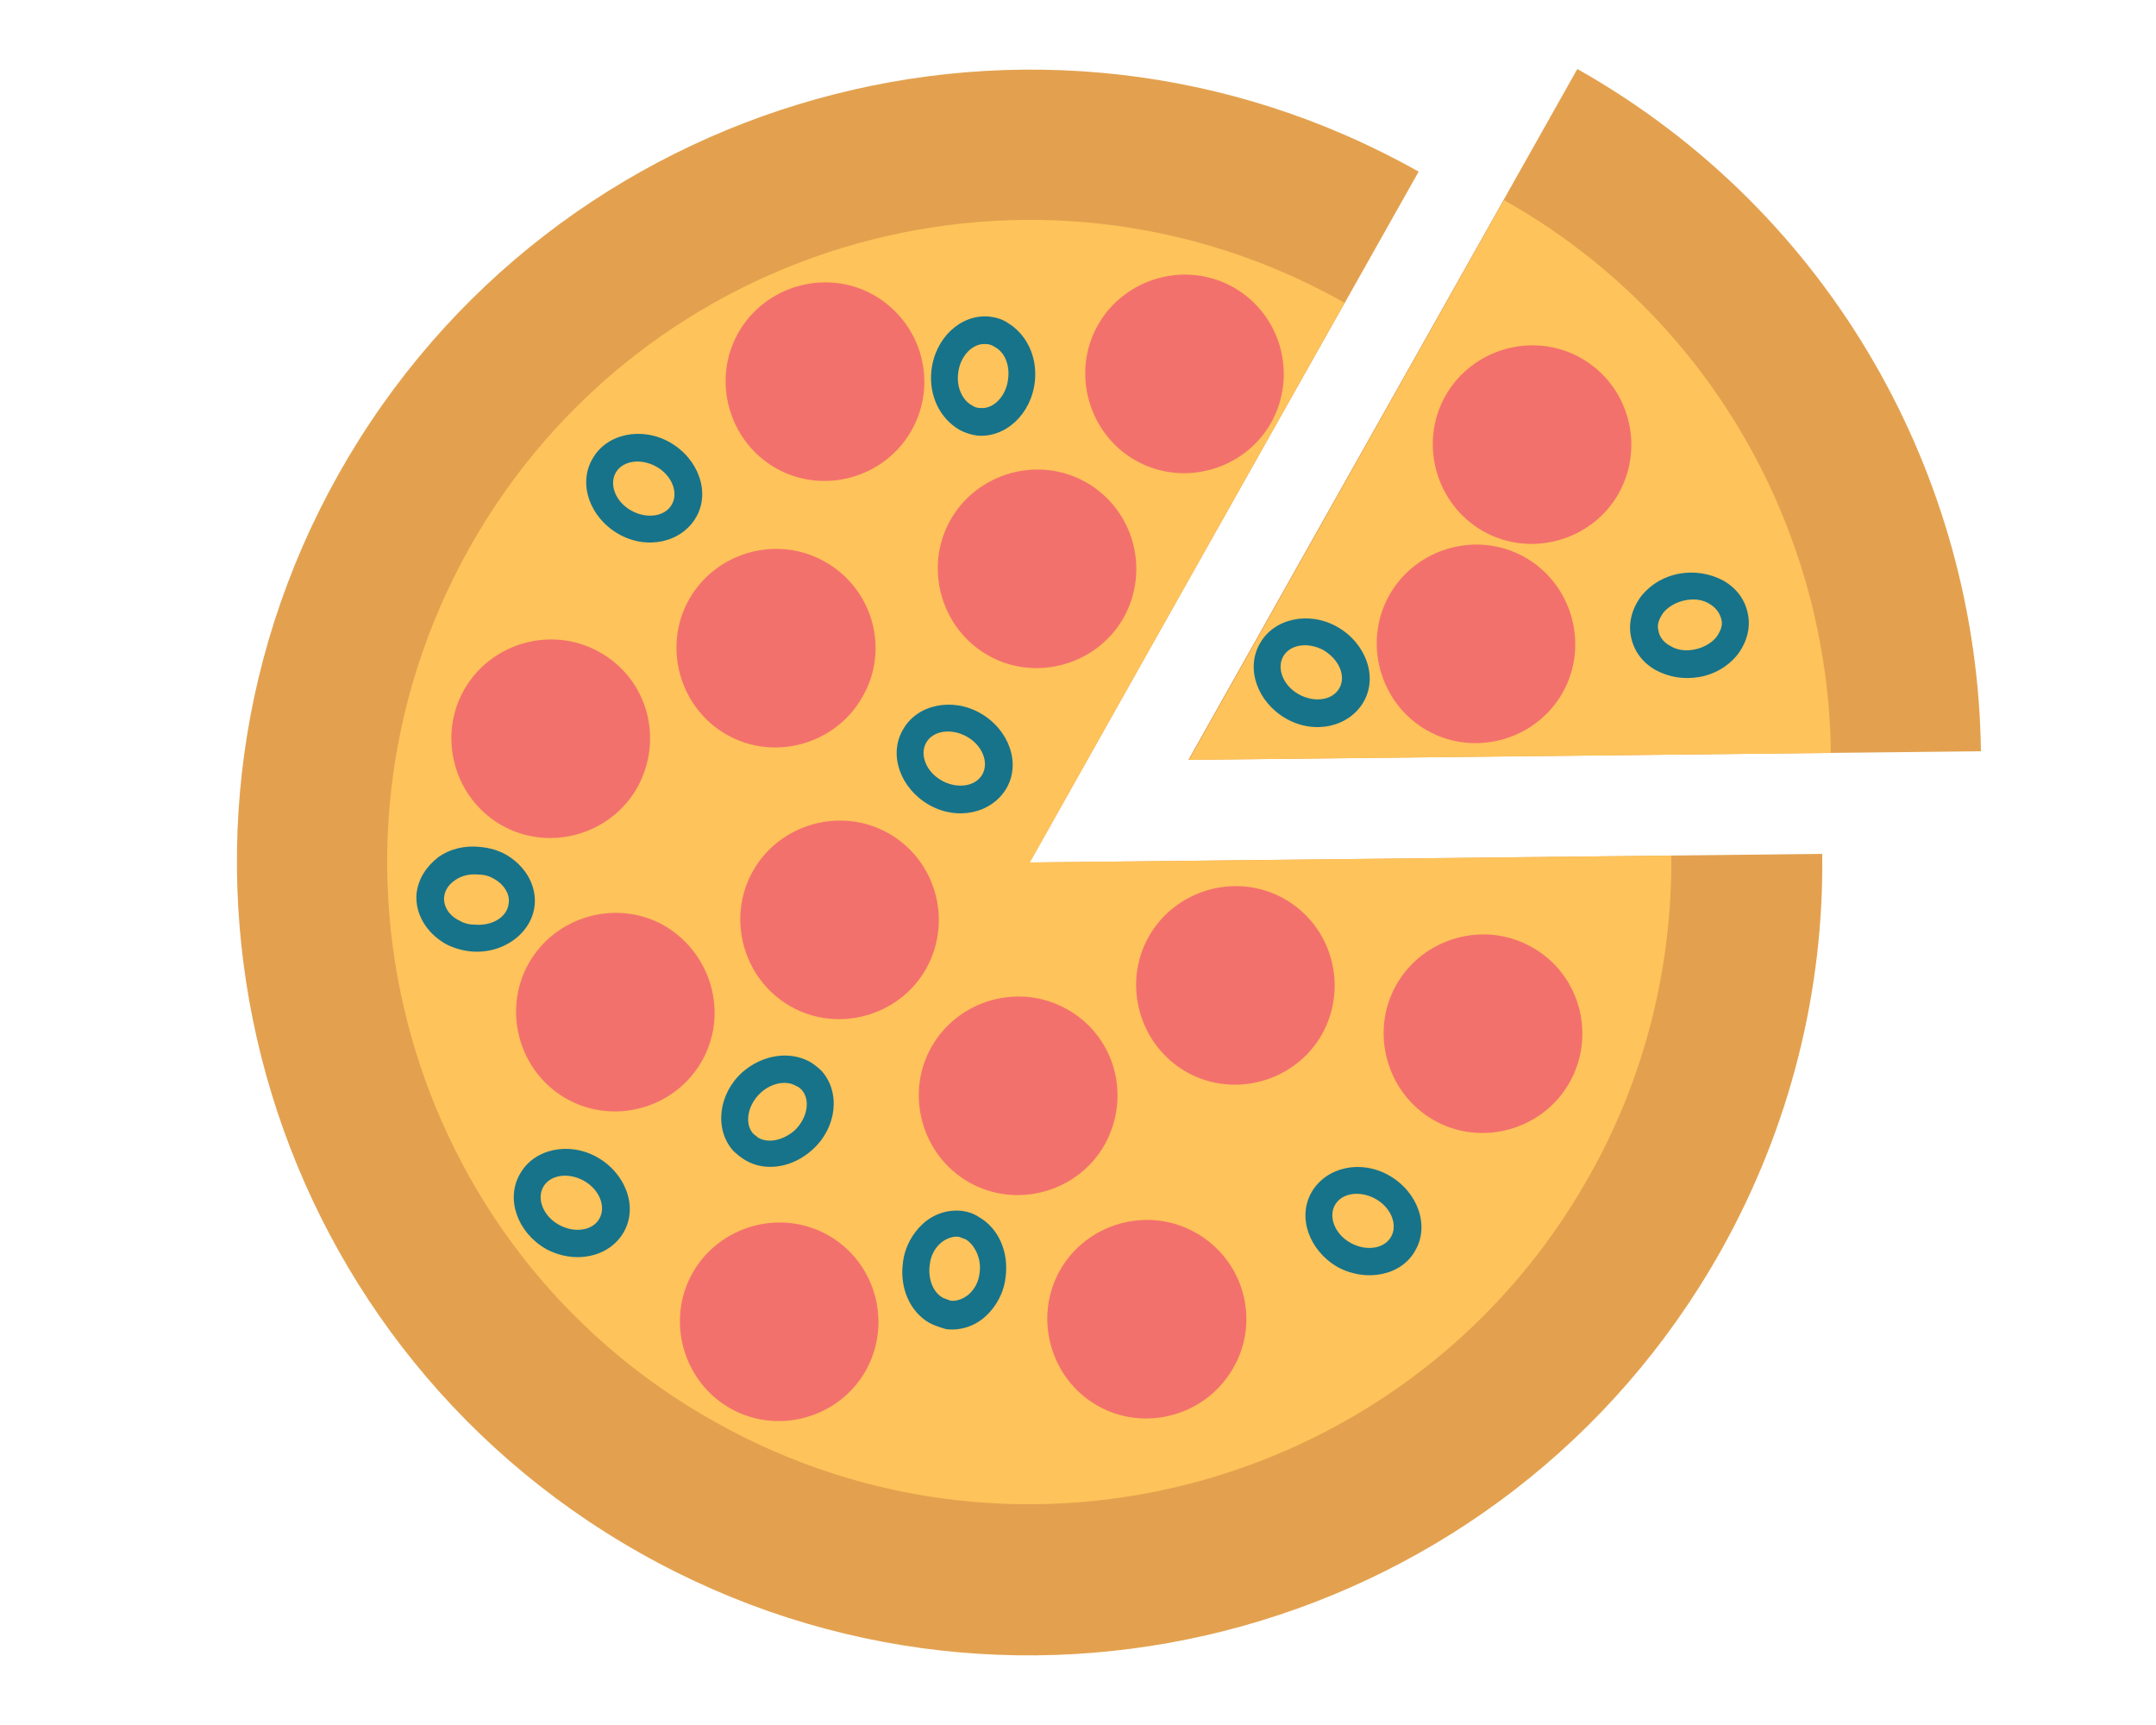
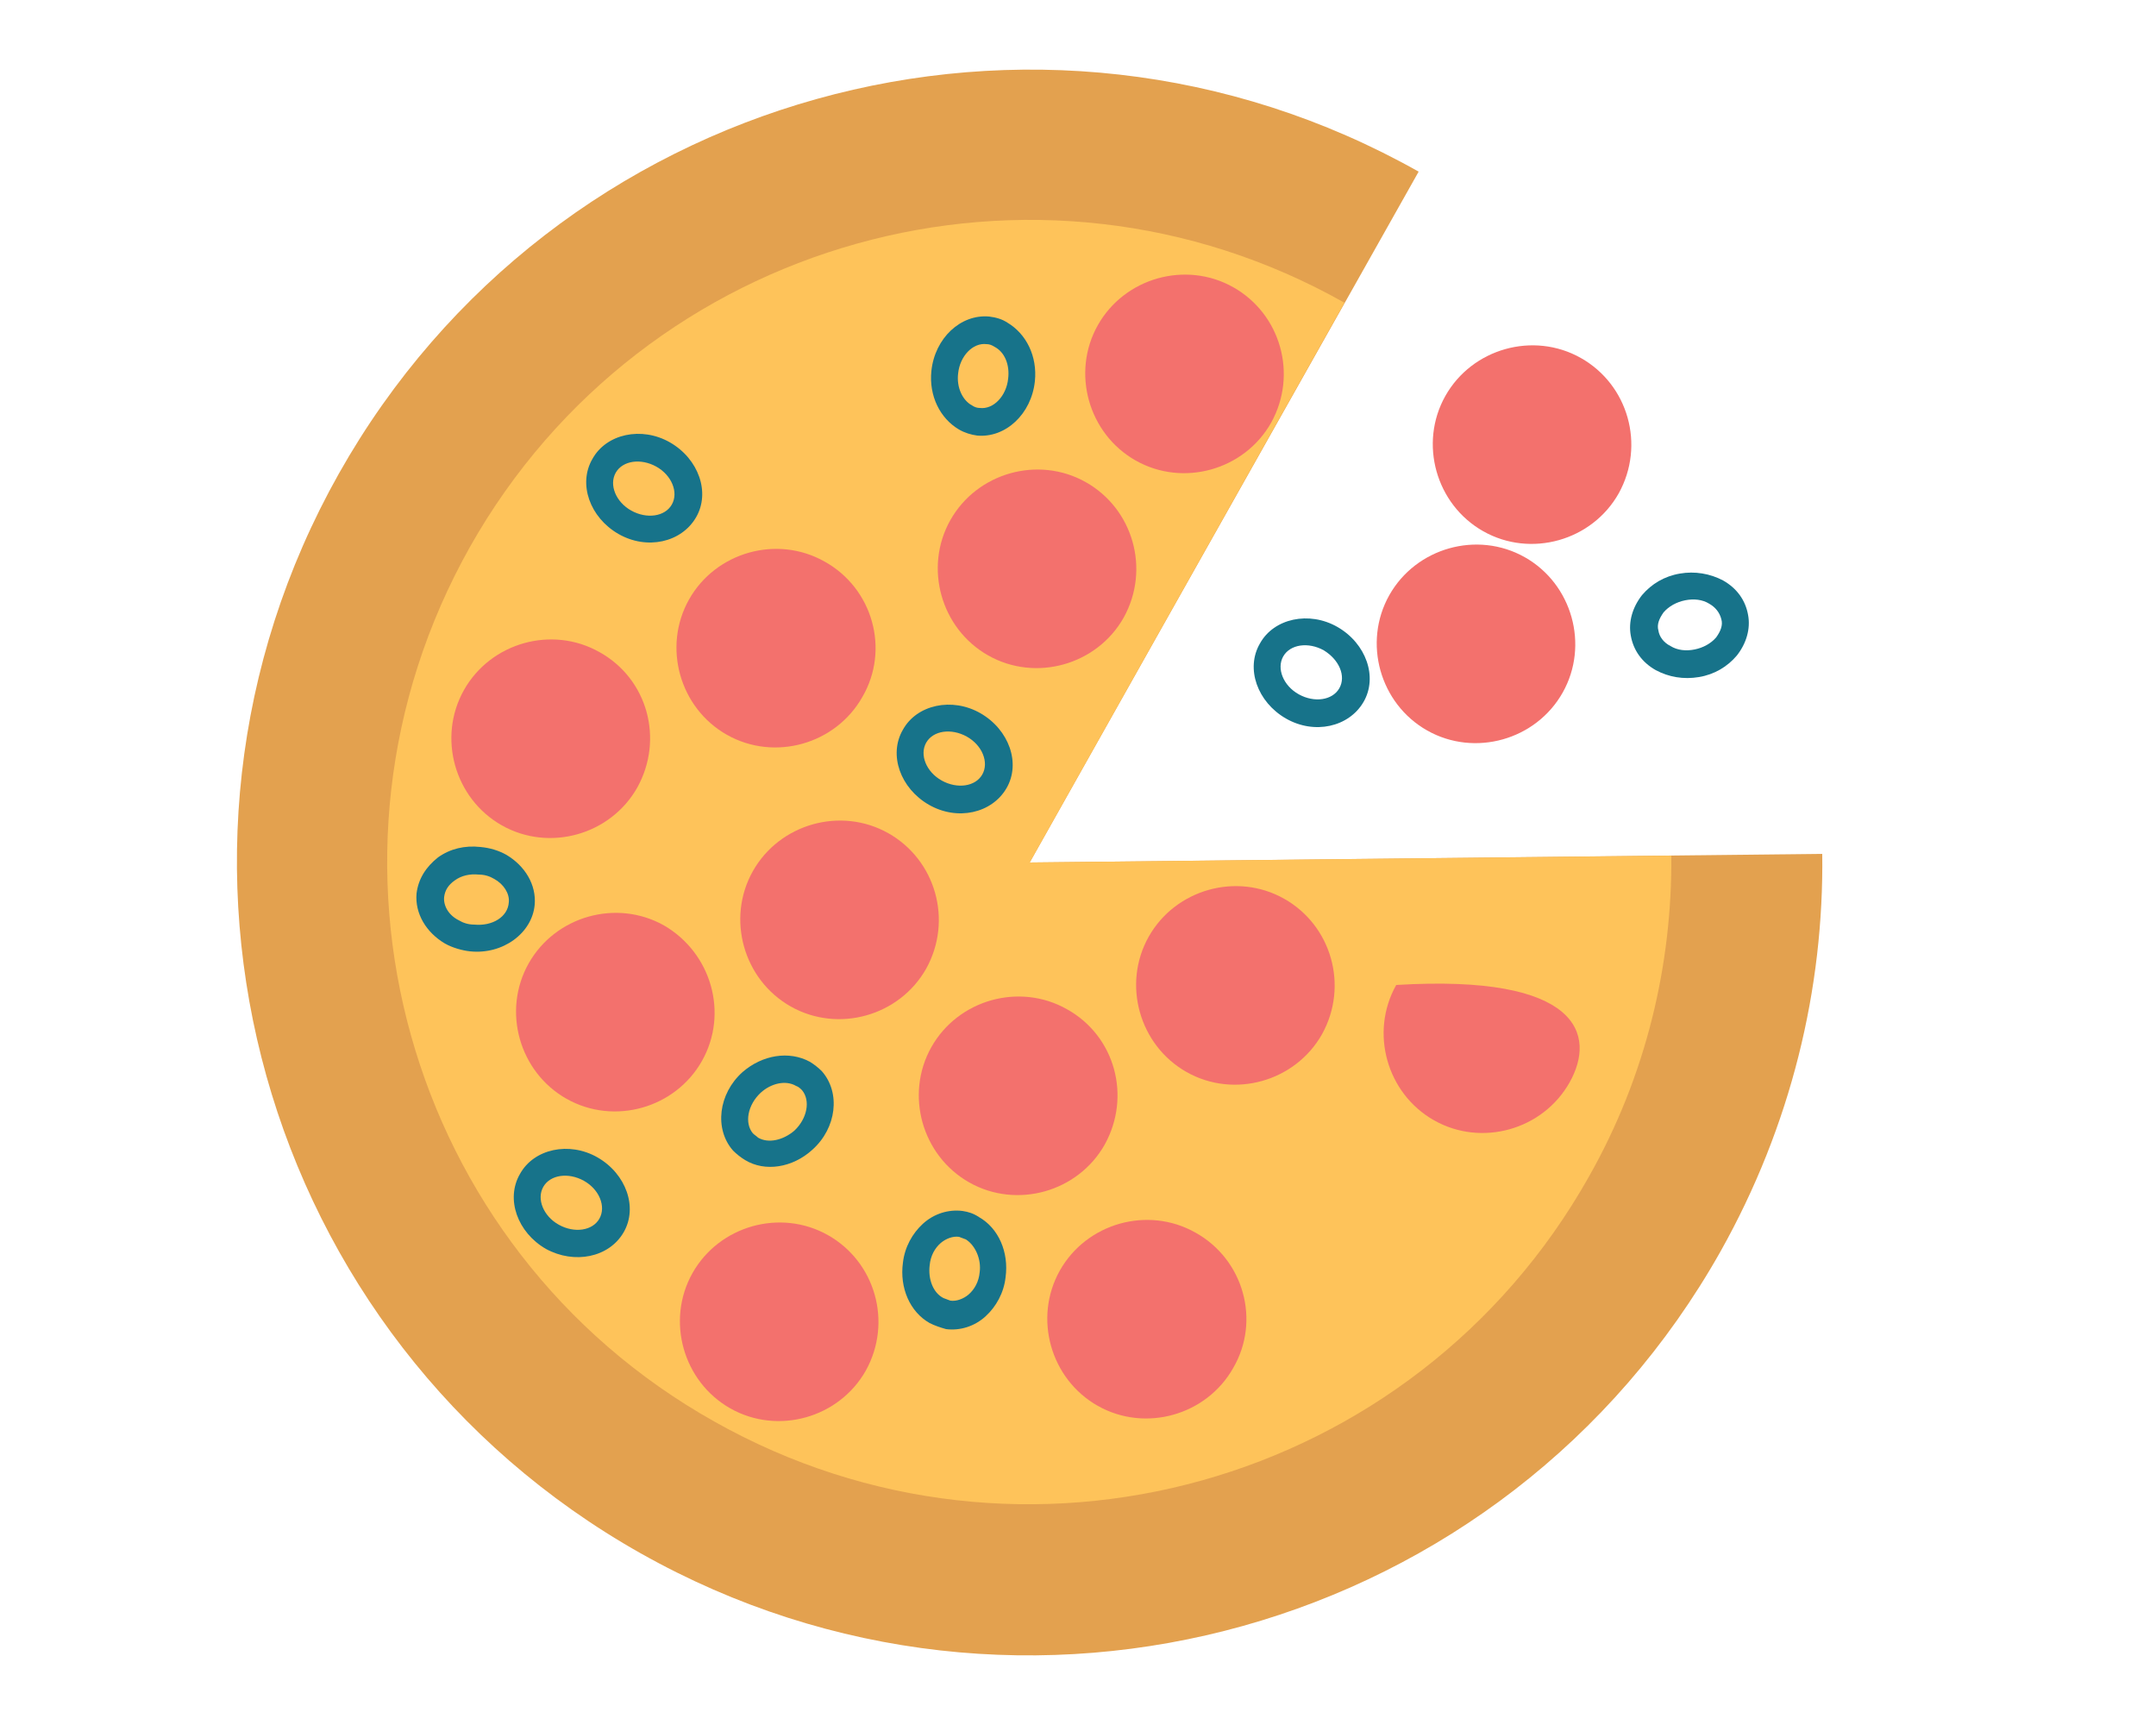
<svg xmlns="http://www.w3.org/2000/svg" version="1.1" id="Layer_1" x="0px" y="0px" viewBox="0 0 250 200" style="enable-background:new 0 0 250 200;" xml:space="preserve">
  <style type="text/css">
	.st0{fill:#E3A14F;}
	.st1{fill:#FEC35A;}
	.st2{fill:#F3716D;}
	.st3{fill:#17738A;}
</style>
  <g>
    <g>
      <path class="st0" d="M119.4,100c0,0,23-40.9,45.1-80.1c-44.2-24.9-100.3-9.2-125.2,35c-24.9,44.2-9.2,100.3,35,125.2    c44.2,24.9,100.3,9.2,125.2-35c8.2-14.6,12-30.5,11.8-46.1L119.4,100z" />
      <path class="st1" d="M119.4,100c0,0,18.6-33.1,36.5-64.9c-35.8-20.2-81.2-7.5-101.4,28.3C34.3,99.3,47,144.7,82.8,164.8    c35.8,20.2,81.2,7.5,101.4-28.3c6.7-11.8,9.7-24.7,9.6-37.3L119.4,100z" />
-       <path class="st0" d="M229.7,87.1c-0.4-31.7-17.2-62.4-46.8-79.1l0,0c-22.1,39.2-45.1,80.1-45.1,80.1L229.7,87.1z" />
-       <path class="st1" d="M212.3,87.3c-0.3-25.7-13.9-50.6-37.9-64.1l0,0c-17.9,31.8-36.5,64.9-36.5,64.9L212.3,87.3z" />
      <path class="st2" d="M187.7,57.2c-3.1,5.5-10.2,7.5-15.7,4.4c-5.5-3.1-7.5-10.2-4.4-15.7c3.1-5.5,10.2-7.5,15.7-4.4    C188.8,44.6,190.8,51.6,187.7,57.2z" />
      <path class="st2" d="M181.2,80.3c-3.1,5.5-10.2,7.5-15.7,4.4c-5.5-3.1-7.5-10.2-4.4-15.7c3.1-5.5,10.2-7.5,15.7-4.4    C182.3,67.7,184.3,74.8,181.2,80.3z" />
-       <path class="st2" d="M182,125.5c-3.1,5.5-10.2,7.5-15.7,4.4c-5.5-3.1-7.5-10.2-4.4-15.7c3.1-5.5,10.2-7.5,15.7-4.4    C183.2,112.9,185.1,120,182,125.5z" />
+       <path class="st2" d="M182,125.5c-3.1,5.5-10.2,7.5-15.7,4.4c-5.5-3.1-7.5-10.2-4.4-15.7C183.2,112.9,185.1,120,182,125.5z" />
      <path class="st2" d="M153.3,119.9c-3.1,5.5-10.2,7.5-15.7,4.4c-5.5-3.1-7.5-10.2-4.4-15.7c3.1-5.5,10.2-7.5,15.7-4.4    C154.4,107.3,156.4,114.3,153.3,119.9z" />
      <path class="st2" d="M143,158.6c-3.1,5.5-10.2,7.5-15.7,4.4c-5.5-3.1-7.5-10.2-4.4-15.7c3.1-5.5,10.2-7.5,15.7-4.4    C144.2,146,146.2,153.1,143,158.6z" />
      <path class="st2" d="M100.4,158.9c-3.1,5.5-10.2,7.5-15.7,4.4c-5.5-3.1-7.5-10.2-4.4-15.7c3.1-5.5,10.2-7.5,15.7-4.4    C101.5,146.3,103.5,153.3,100.4,158.9z" />
      <path class="st2" d="M128.1,132.7c-3.1,5.5-10.2,7.5-15.7,4.4c-5.5-3.1-7.5-10.2-4.4-15.7c3.1-5.5,10.2-7.5,15.7-4.4    C129.3,120.1,131.2,127.1,128.1,132.7z" />
      <path class="st2" d="M81.4,123c-3.1,5.5-10.2,7.5-15.7,4.4c-5.5-3.1-7.5-10.2-4.4-15.7c3.1-5.5,10.2-7.5,15.7-4.4    C82.5,110.5,84.5,117.5,81.4,123z" />
      <path class="st2" d="M107.4,112.3c-3.1,5.5-10.2,7.5-15.7,4.4c-5.5-3.1-7.5-10.2-4.4-15.7c3.1-5.5,10.2-7.5,15.7-4.4    C108.5,99.7,110.5,106.7,107.4,112.3z" />
      <path class="st2" d="M73.9,91.3c-3.1,5.5-10.2,7.5-15.7,4.4c-5.5-3.1-7.5-10.2-4.4-15.7s10.2-7.5,15.7-4.4    C75.1,78.7,77,85.7,73.9,91.3z" />
      <path class="st2" d="M100,80.8c-3.1,5.5-10.2,7.5-15.7,4.4c-5.5-3.1-7.5-10.2-4.4-15.7c3.1-5.5,10.2-7.5,15.7-4.4    C101.2,68.2,103.2,75.3,100,80.8z" />
-       <path class="st2" d="M105.7,49.9c-3.1,5.5-10.2,7.5-15.7,4.4c-5.5-3.1-7.5-10.2-4.4-15.7c3.1-5.5,10.2-7.5,15.7-4.4    C106.9,37.4,108.8,44.4,105.7,49.9z" />
      <path class="st2" d="M130.3,71.6c-3.1,5.5-10.2,7.5-15.7,4.4c-5.5-3.1-7.5-10.2-4.4-15.7c3.1-5.5,10.2-7.5,15.7-4.4    C131.4,59,133.4,66,130.3,71.6z" />
      <path class="st2" d="M147.4,49c-3.1,5.5-10.2,7.5-15.7,4.4c-5.5-3.1-7.5-10.2-4.4-15.7c3.1-5.5,10.2-7.5,15.7-4.4    C148.5,36.4,150.5,43.4,147.4,49z" />
      <g>
-         <path class="st3" d="M155.1,146.9c-3.3-1.9-4.7-5.8-3-8.7s5.7-3.8,9-1.9c3.3,1.9,4.7,5.8,3,8.7     C162.5,147.9,158.4,148.7,155.1,146.9z M159.5,139c-1.8-1-3.9-0.7-4.7,0.7s0,3.4,1.8,4.4c1.8,1,3.9,0.7,4.7-0.7     C162.1,142,161.3,140,159.5,139z" />
-       </g>
+         </g>
      <g>
        <path class="st3" d="M107.8,153.4c-2.3-1.3-3.5-4.1-3.1-7c0.2-1.8,1.1-3.4,2.3-4.5c1.3-1.2,3-1.7,4.6-1.5     c0.7,0.1,1.3,0.3,1.9,0.7c2.3,1.3,3.5,4.1,3.1,7c-0.2,1.8-1.1,3.4-2.3,4.5c-1.3,1.2-3,1.7-4.6,1.5     C109,153.9,108.4,153.7,107.8,153.4z M112,143.7c-0.3-0.1-0.5-0.2-0.8-0.3c-0.7-0.1-1.5,0.2-2.1,0.7c-0.7,0.6-1.2,1.5-1.3,2.6     c-0.2,1.6,0.4,3.2,1.6,3.8c0.3,0.1,0.5,0.2,0.8,0.3c0.7,0.1,1.5-0.2,2.1-0.7c0.7-0.6,1.2-1.5,1.3-2.6     C113.8,146,113.1,144.4,112,143.7z" />
      </g>
      <g>
        <path class="st3" d="M86.4,134.5c-0.5-0.3-1-0.7-1.4-1.1c-2.2-2.5-1.7-6.6,1.1-9.1c2.3-2,5.4-2.5,7.8-1.2c0.5,0.3,1,0.7,1.4,1.1     c2.2,2.5,1.7,6.6-1.1,9.1C91.9,135.4,88.7,135.9,86.4,134.5z M92.3,125.9c-1.2-0.7-2.9-0.3-4.1,0.8c-1.5,1.4-1.9,3.5-0.9,4.7     c0.2,0.2,0.4,0.3,0.6,0.5c1.2,0.7,2.9,0.3,4.2-0.8c1.5-1.4,1.9-3.5,0.9-4.7C92.8,126.2,92.6,126,92.3,125.9z" />
      </g>
      <g>
        <path class="st3" d="M63.3,144.8c-3.3-1.9-4.7-5.8-3-8.7c1.6-2.9,5.7-3.8,9-1.9c3.3,1.9,4.7,5.8,3,8.7     C70.6,145.8,66.6,146.6,63.3,144.8z M67.7,136.9c-1.8-1-3.9-0.7-4.7,0.7c-0.8,1.4,0,3.4,1.8,4.4c1.8,1,3.9,0.7,4.7-0.7     S69.5,137.9,67.7,136.9z" />
      </g>
      <g>
        <path class="st3" d="M51.6,109.4c-2.2-1.3-3.5-3.5-3.3-5.8c0.2-1.7,1.1-3.1,2.5-4.2c1.4-1,3.1-1.4,4.9-1.2c1.1,0.1,2.1,0.4,3,0.9     c2.2,1.3,3.5,3.5,3.3,5.8c-0.3,3.3-3.7,5.8-7.5,5.4C53.6,110.2,52.5,109.9,51.6,109.4z M57.3,101.9c-0.5-0.3-1.1-0.5-1.8-0.5     c-1-0.1-2,0.1-2.8,0.7c-0.7,0.5-1.1,1.1-1.2,1.9c-0.1,1,0.5,2.1,1.7,2.7c0.5,0.3,1.1,0.5,1.8,0.5c2.1,0.2,3.9-0.9,4-2.6     C59.1,103.6,58.4,102.5,57.3,101.9z" />
      </g>
      <g>
        <path class="st3" d="M107.7,93.3c-3.3-1.9-4.7-5.8-3-8.7c1.6-2.9,5.7-3.8,9-1.9c3.3,1.9,4.7,5.8,3,8.7     C115,94.3,111,95.2,107.7,93.3z M112.1,85.4c-1.8-1-3.9-0.7-4.7,0.7c-0.8,1.4,0,3.4,1.8,4.4c1.8,1,3.9,0.7,4.7-0.7     C114.7,88.4,113.9,86.4,112.1,85.4z" />
      </g>
      <g>
        <path class="st3" d="M71.7,61.9c-3.3-1.9-4.7-5.8-3-8.7c1.6-2.9,5.7-3.8,9-1.9c3.3,1.9,4.7,5.8,3,8.7C79,62.9,75,63.8,71.7,61.9z      M76.1,54.1c-1.8-1-3.9-0.7-4.7,0.7c-0.8,1.4,0,3.4,1.8,4.4c1.8,1,3.9,0.7,4.7-0.7C78.7,57.1,77.9,55.1,76.1,54.1z" />
      </g>
      <g>
        <path class="st3" d="M111.2,49.8c-2.2-1.3-3.5-3.9-3.2-6.8c0.4-3.8,3.4-6.6,6.7-6.3c0.8,0.1,1.5,0.3,2.1,0.7     c2.2,1.3,3.5,3.9,3.2,6.8c-0.4,3.8-3.4,6.6-6.7,6.3C112.6,50.4,111.9,50.2,111.2,49.8z M115.3,40.2c-0.3-0.2-0.6-0.3-0.9-0.3     c-1.6-0.2-3.1,1.4-3.3,3.4c-0.2,1.6,0.5,3.1,1.6,3.7c0.3,0.2,0.6,0.3,0.9,0.3c1.6,0.2,3.1-1.4,3.3-3.4     C117.1,42.3,116.5,40.8,115.3,40.2z" />
      </g>
      <g>
        <path class="st3" d="M149.1,83.3c-3.3-1.9-4.7-5.8-3-8.7c1.6-2.9,5.7-3.8,9-1.9c3.3,1.9,4.7,5.8,3,8.7     C156.4,84.3,152.4,85.2,149.1,83.3z M153.5,75.4c-1.8-1-3.9-0.7-4.7,0.7c-0.8,1.4,0,3.4,1.8,4.4c1.8,1,3.9,0.7,4.7-0.7     C156.1,78.4,155.3,76.5,153.5,75.4z" />
      </g>
      <g>
        <path class="st3" d="M192,77.7c-1.6-0.9-2.6-2.3-2.9-4c-0.3-1.6,0.2-3.3,1.3-4.7c1.1-1.3,2.6-2.2,4.4-2.5c1.7-0.3,3.5,0,5,0.8     c1.6,0.9,2.6,2.3,2.9,4c0.3,1.6-0.2,3.3-1.3,4.7c-1.1,1.3-2.6,2.2-4.4,2.5C195.2,78.8,193.5,78.5,192,77.7z M198.2,70     c-0.8-0.5-1.8-0.6-2.8-0.4c-1,0.2-1.9,0.7-2.5,1.4c-0.5,0.7-0.8,1.4-0.6,2.1c0.1,0.7,0.6,1.4,1.4,1.8c0.8,0.5,1.8,0.6,2.8,0.4     c1-0.2,1.9-0.7,2.5-1.4c0.5-0.7,0.8-1.4,0.6-2.1C199.4,71,198.9,70.4,198.2,70z" />
      </g>
    </g>
  </g>
</svg>